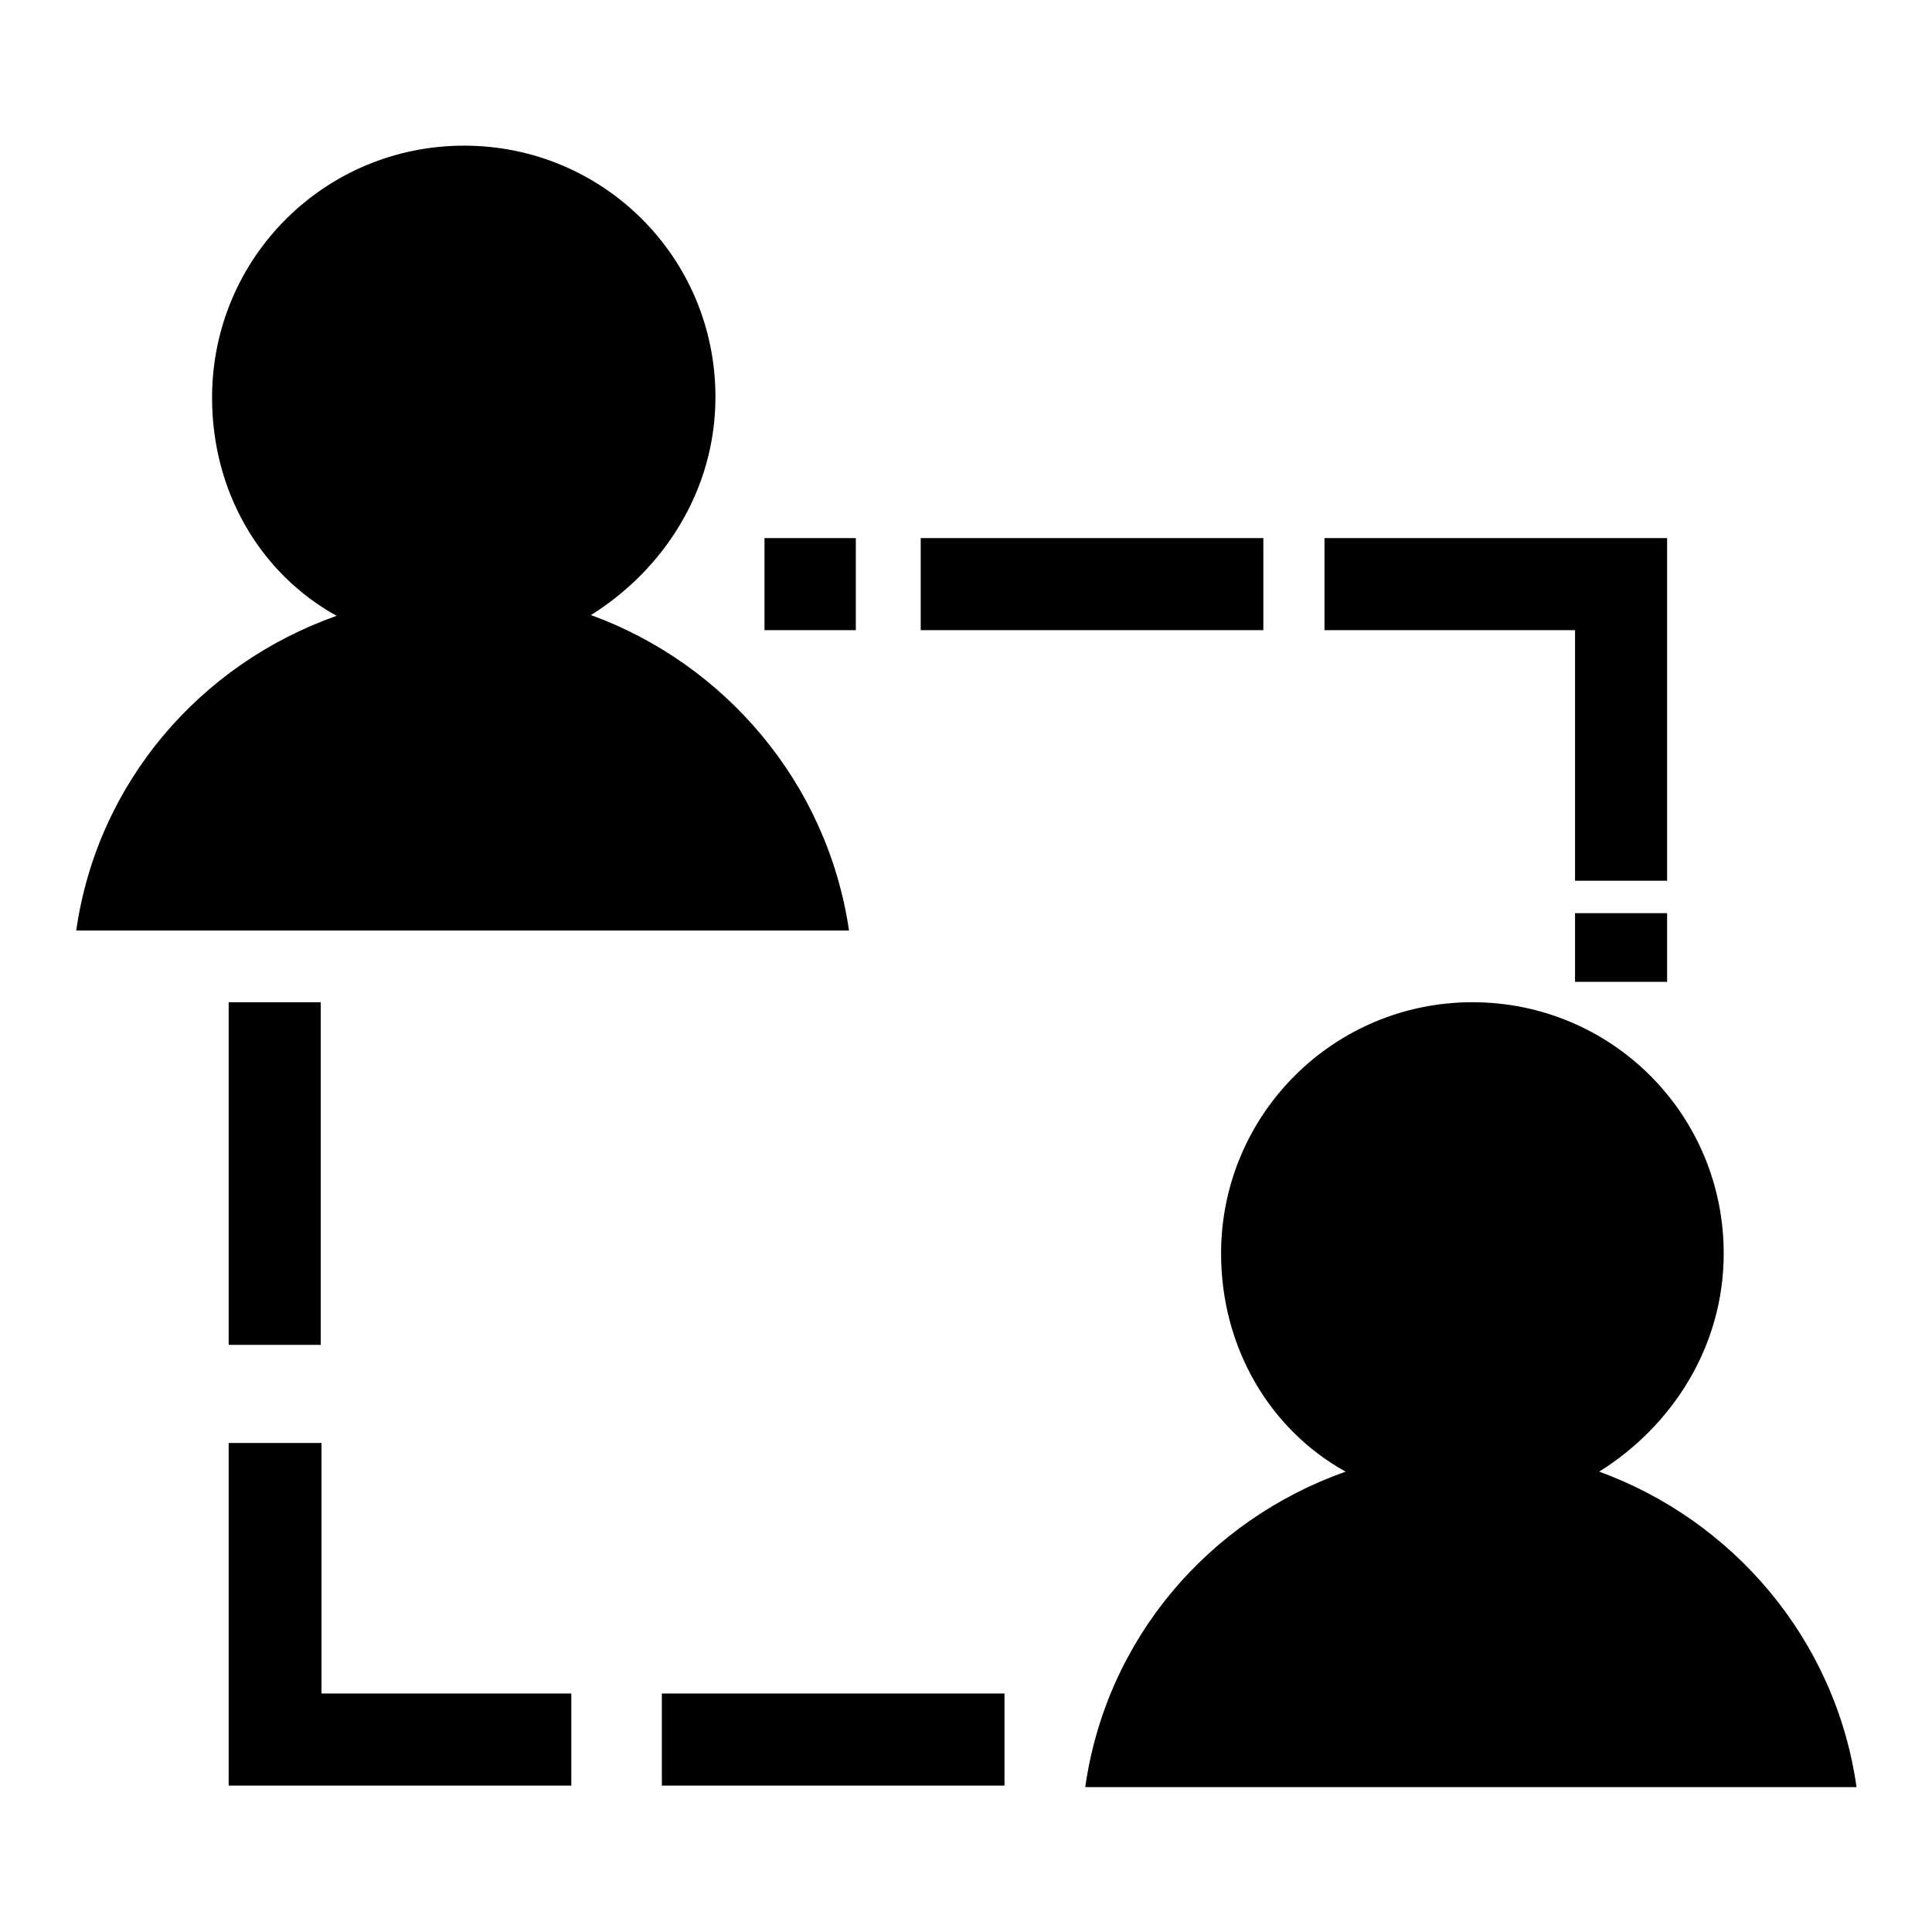
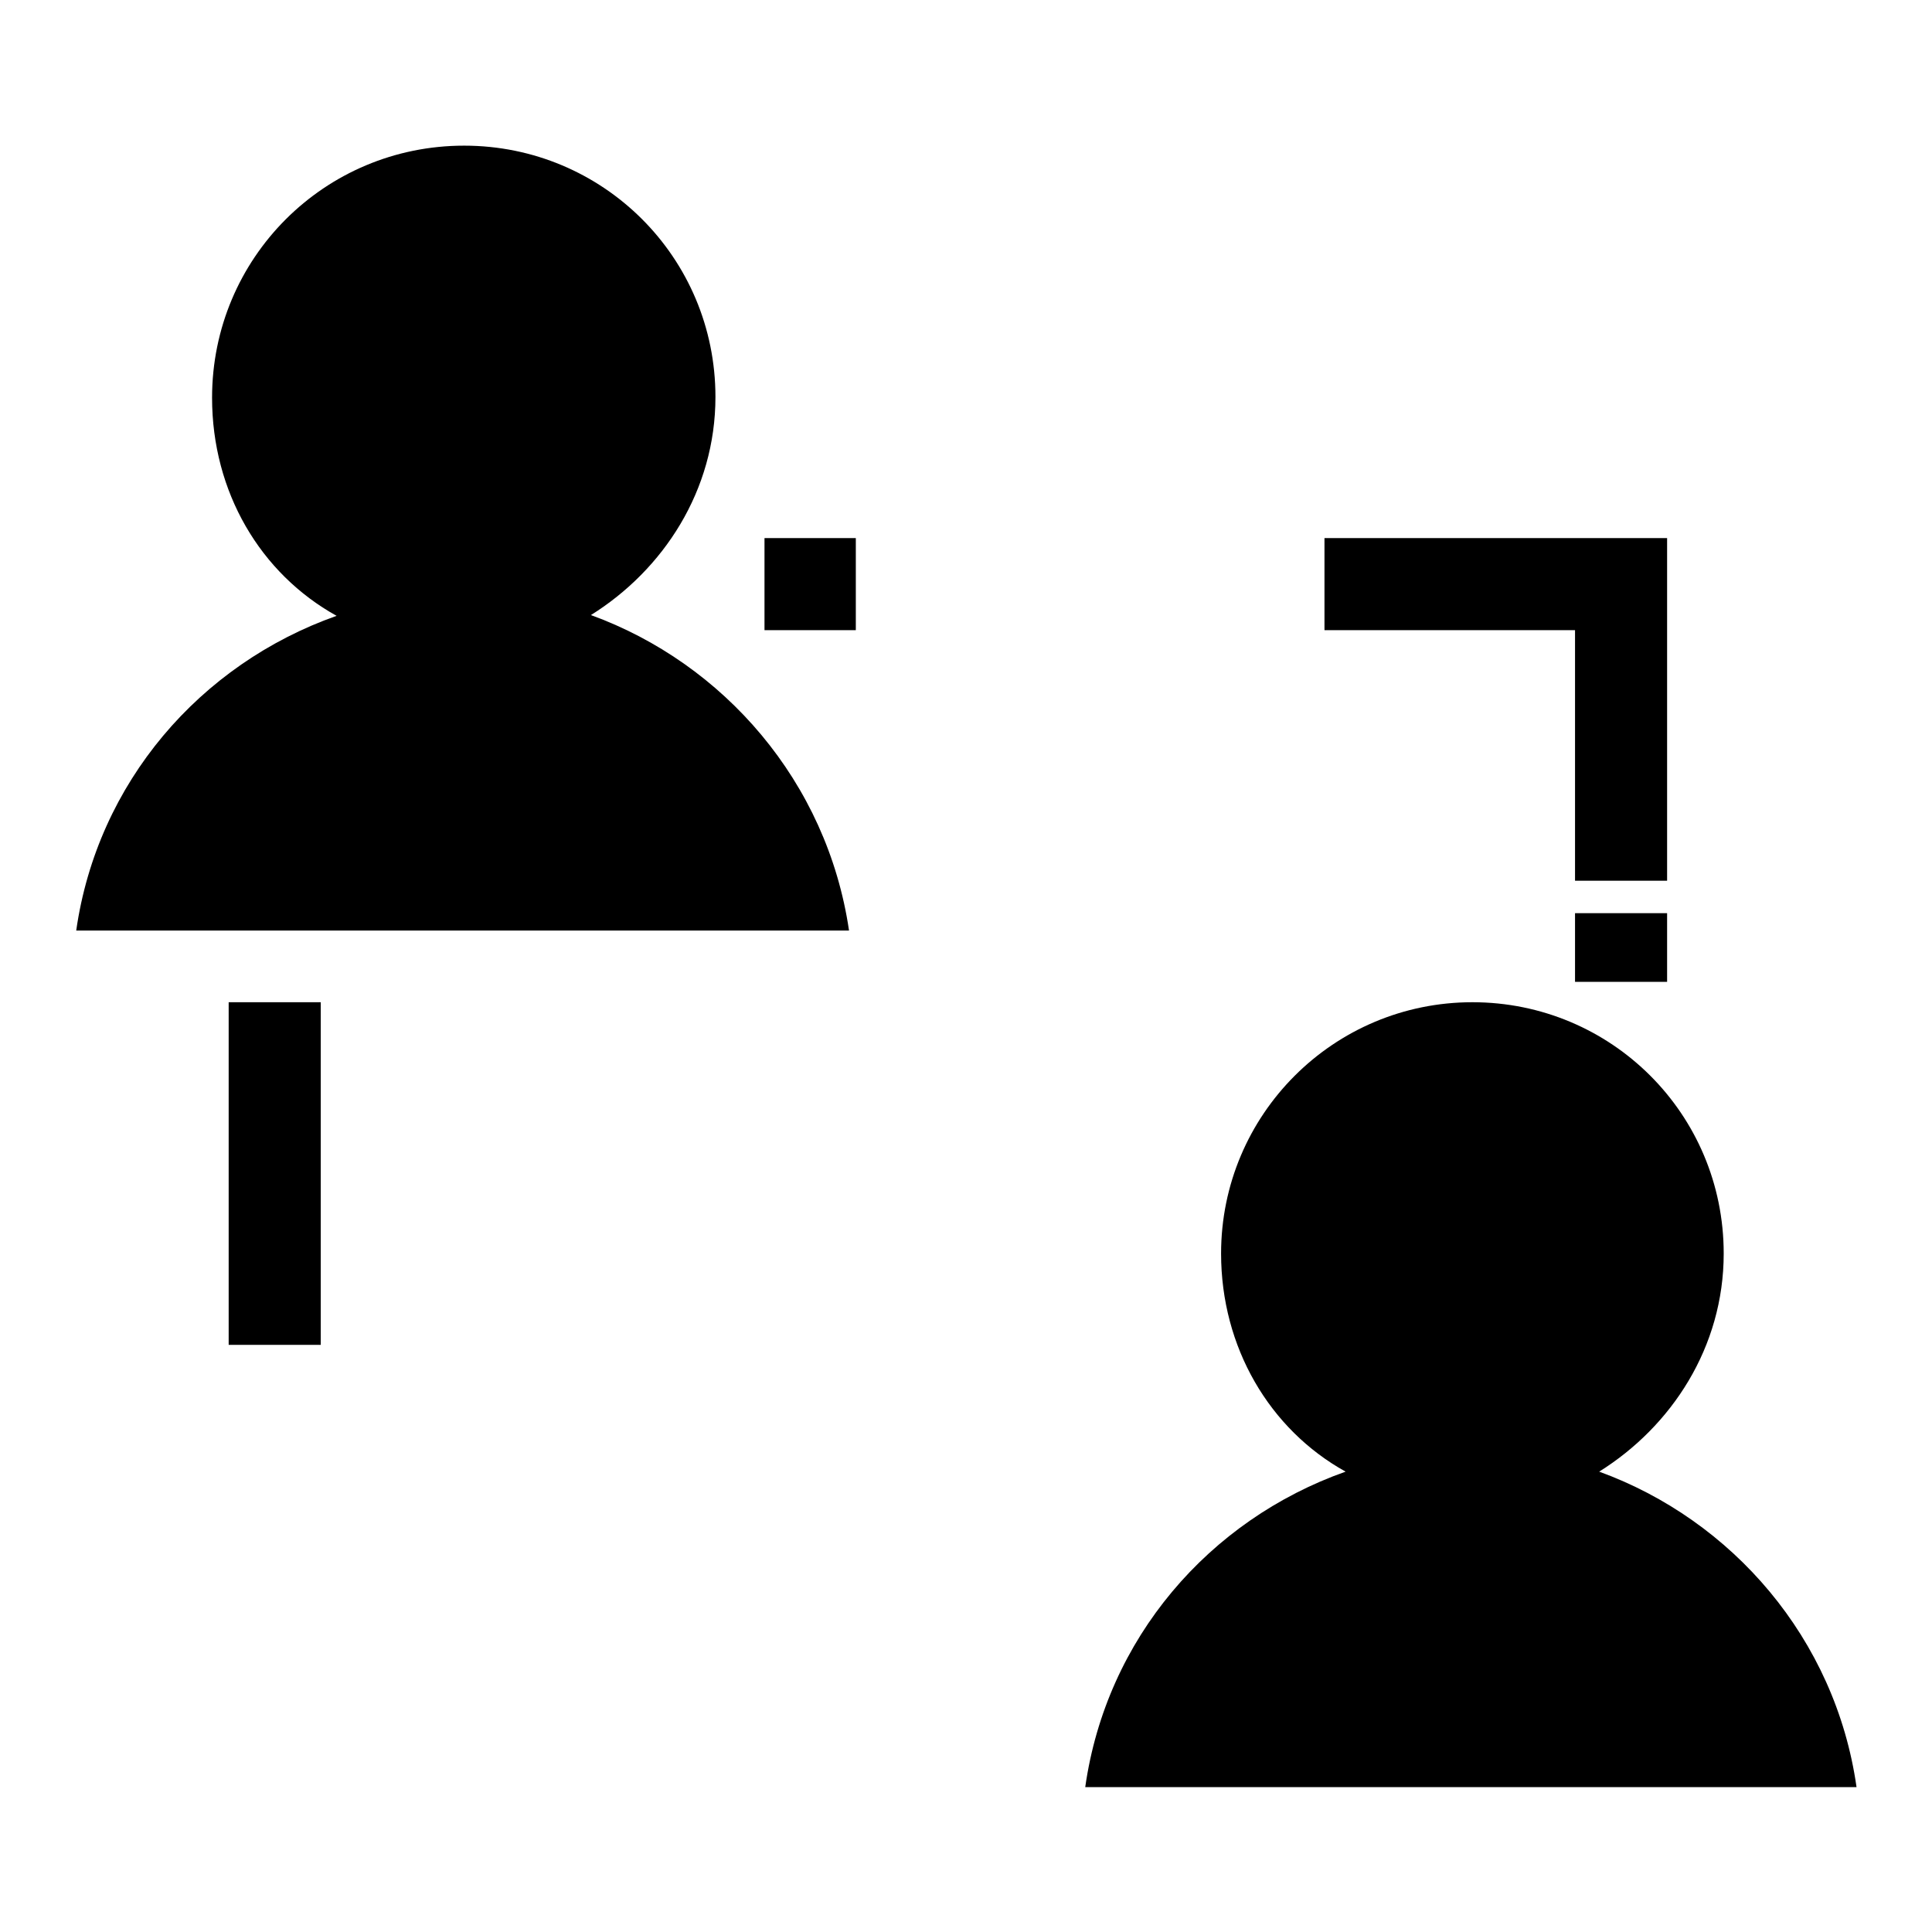
<svg xmlns="http://www.w3.org/2000/svg" version="1.1" x="0px" y="0px" viewBox="0 0 256 256" enable-background="new 0 0 256 256" xml:space="preserve">
  <g>
    <g>
      <path fill="#000000" d="M78.3,81.5c9.6-6,16.5-16.5,16.5-28.9c0-18.5-14.9-33.3-33.3-33.3c-18.5,0-33.4,14.9-33.4,33.4c0,12.5,6.4,23.3,16.5,28.9c-18.1,6.4-31.7,22.1-34.5,41.7h102.4C109.6,103.6,95.9,87.9,78.3,81.5z" />
      <path fill="#000000" d="M211.9,195c9.6-6,16.5-16.5,16.5-28.9c0-18.5-14.9-33.3-33.3-33.3s-33.3,14.9-33.3,33.3c0,12.4,6.4,23.3,16.5,28.9c-18.1,6.4-31.7,22.1-34.5,41.8H246C243.2,217.1,229.5,201.4,211.9,195z" />
-       <path fill="#000000" d="M122,71.3h45.4v12.2H122V71.3z" />
-       <path fill="#000000" d="M87.7,224.4h45.4v12.2H87.7V224.4z" />
      <path fill="#000000" d="M208.7,116.7h12.2V83.5V71.3h-12.2h-33.2v12.2h33.2V116.7z" />
-       <path fill="#000000" d="M42.6,191.2H30.3v33.2v12.2h12.2h33.2v-12.2H42.6V191.2z" />
      <path fill="#000000" d="M30.3,132.8h12.2v45.4H30.3V132.8L30.3,132.8z" />
      <path fill="#000000" d="M101.3,71.3h12.1v12.2h-12.1V71.3z" />
      <path fill="#000000" d="M208.7,121h12.2v9.1h-12.2V121z" />
    </g>
  </g>
</svg>